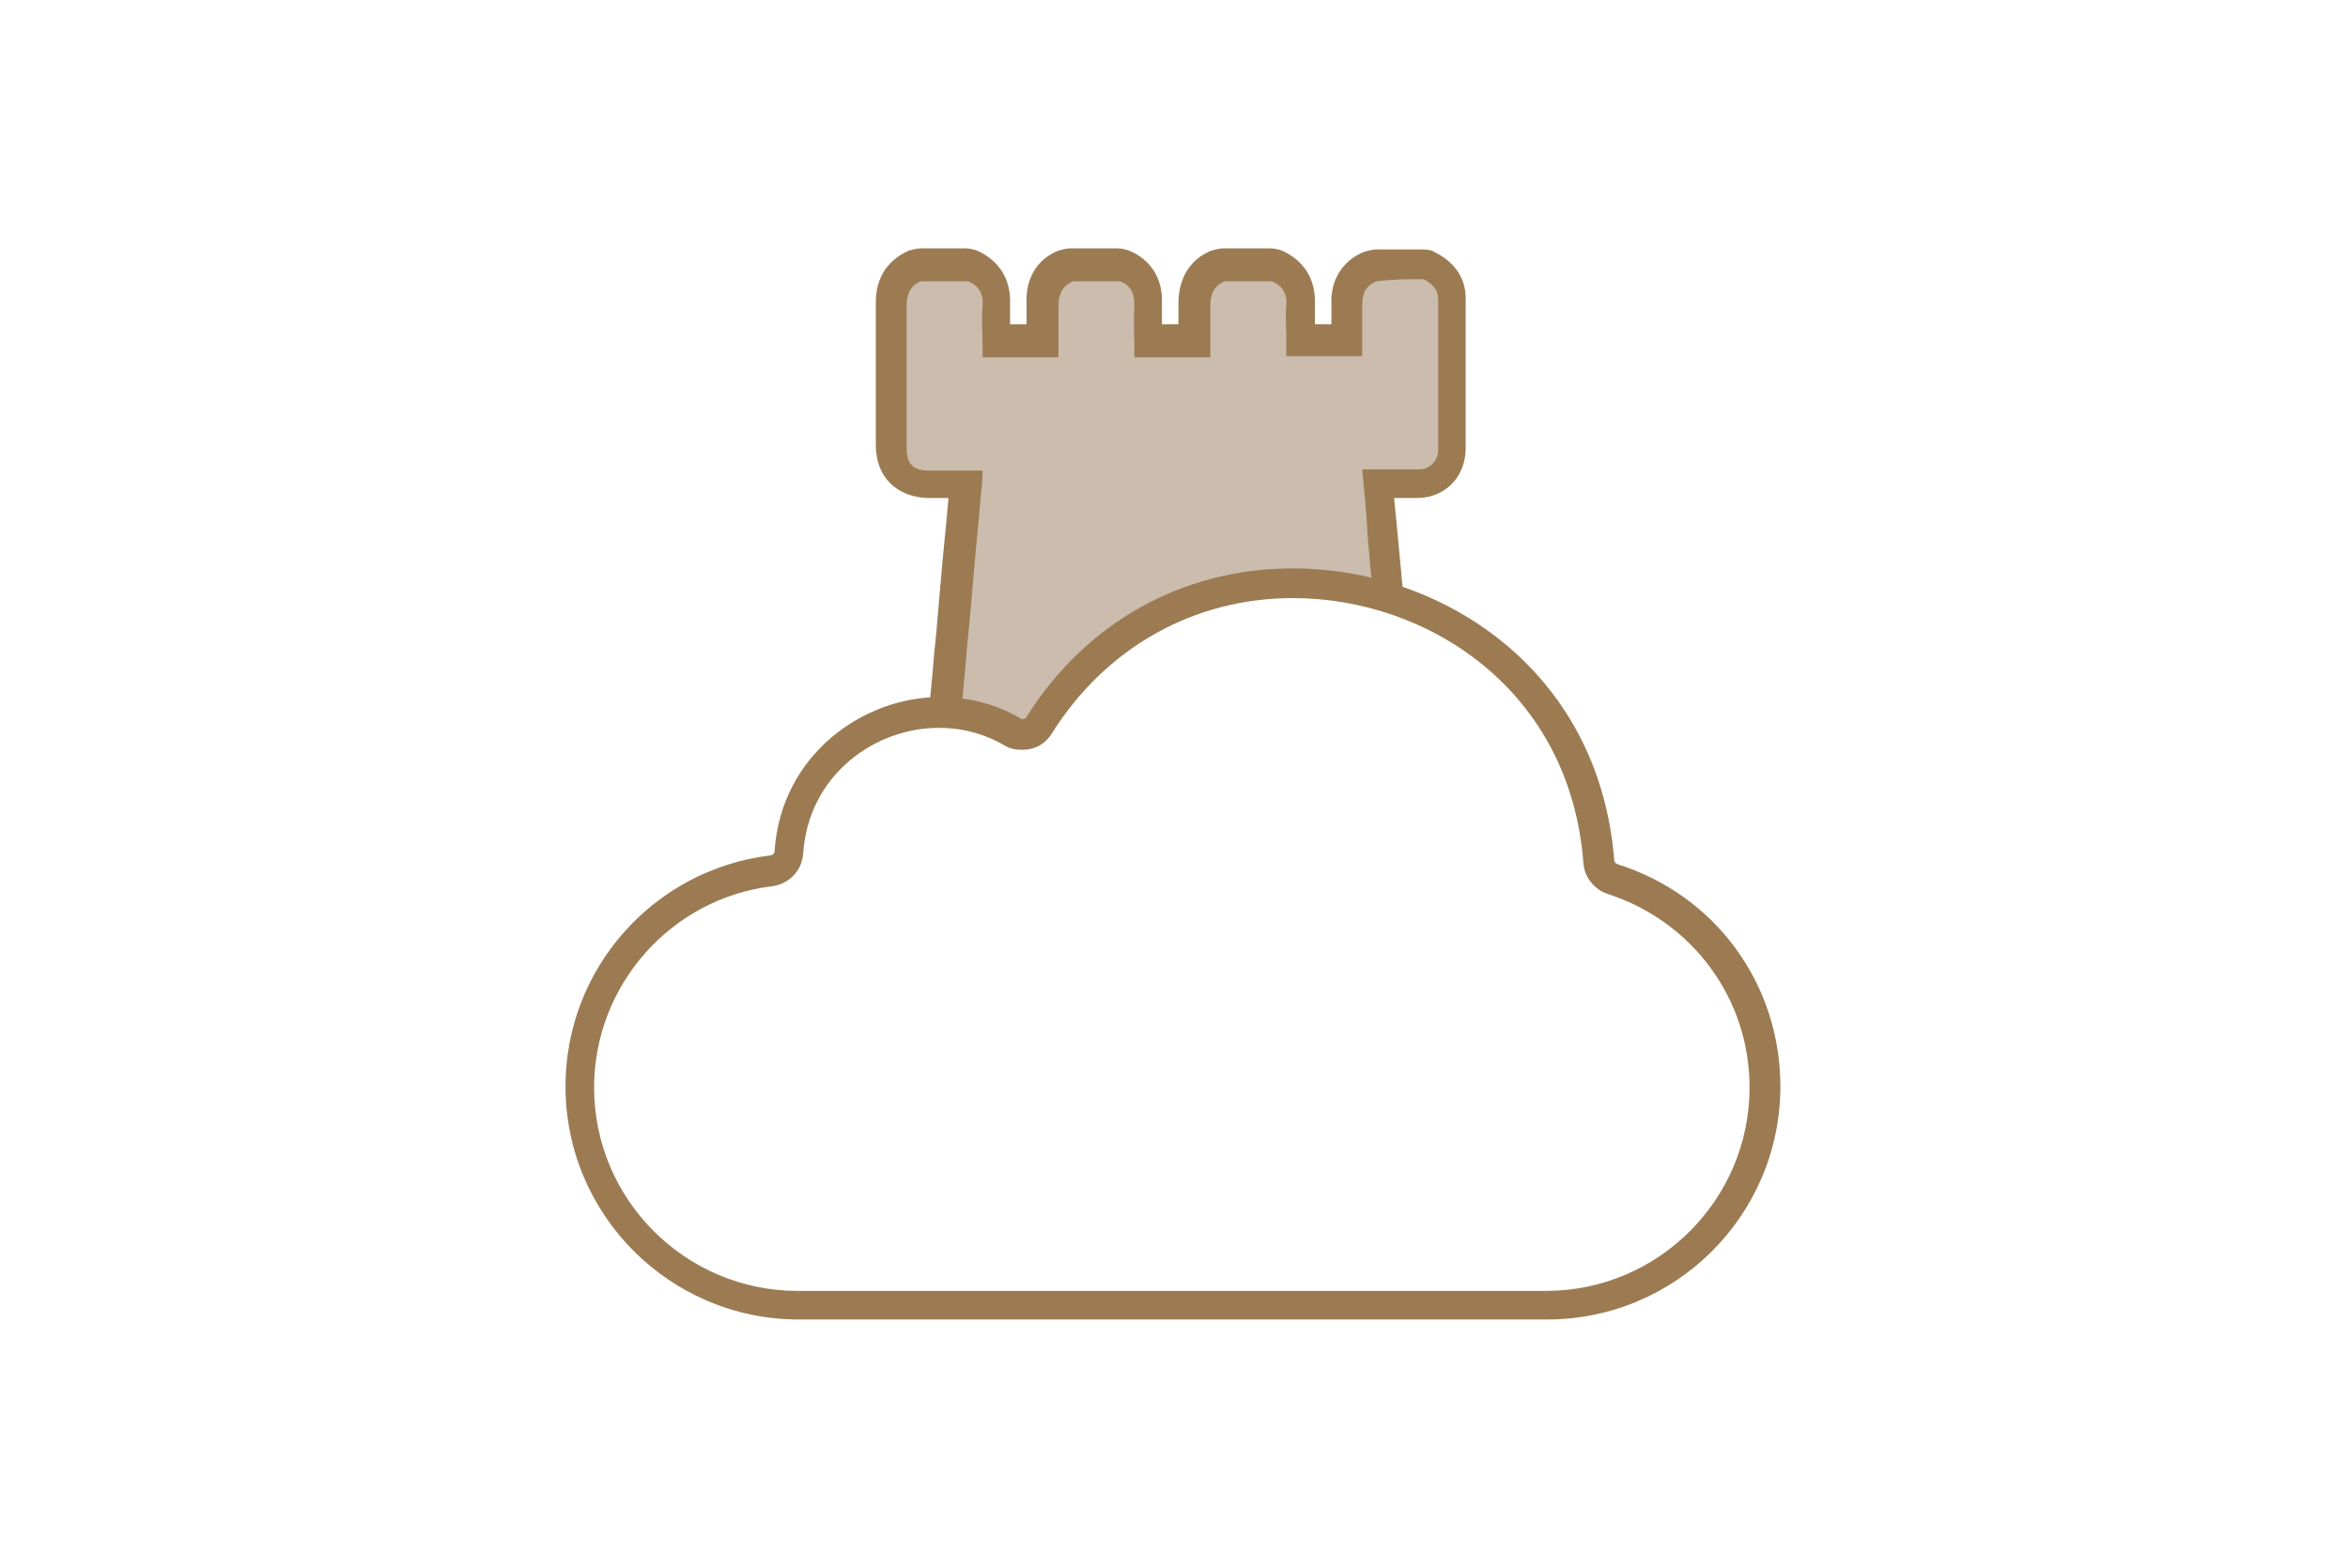
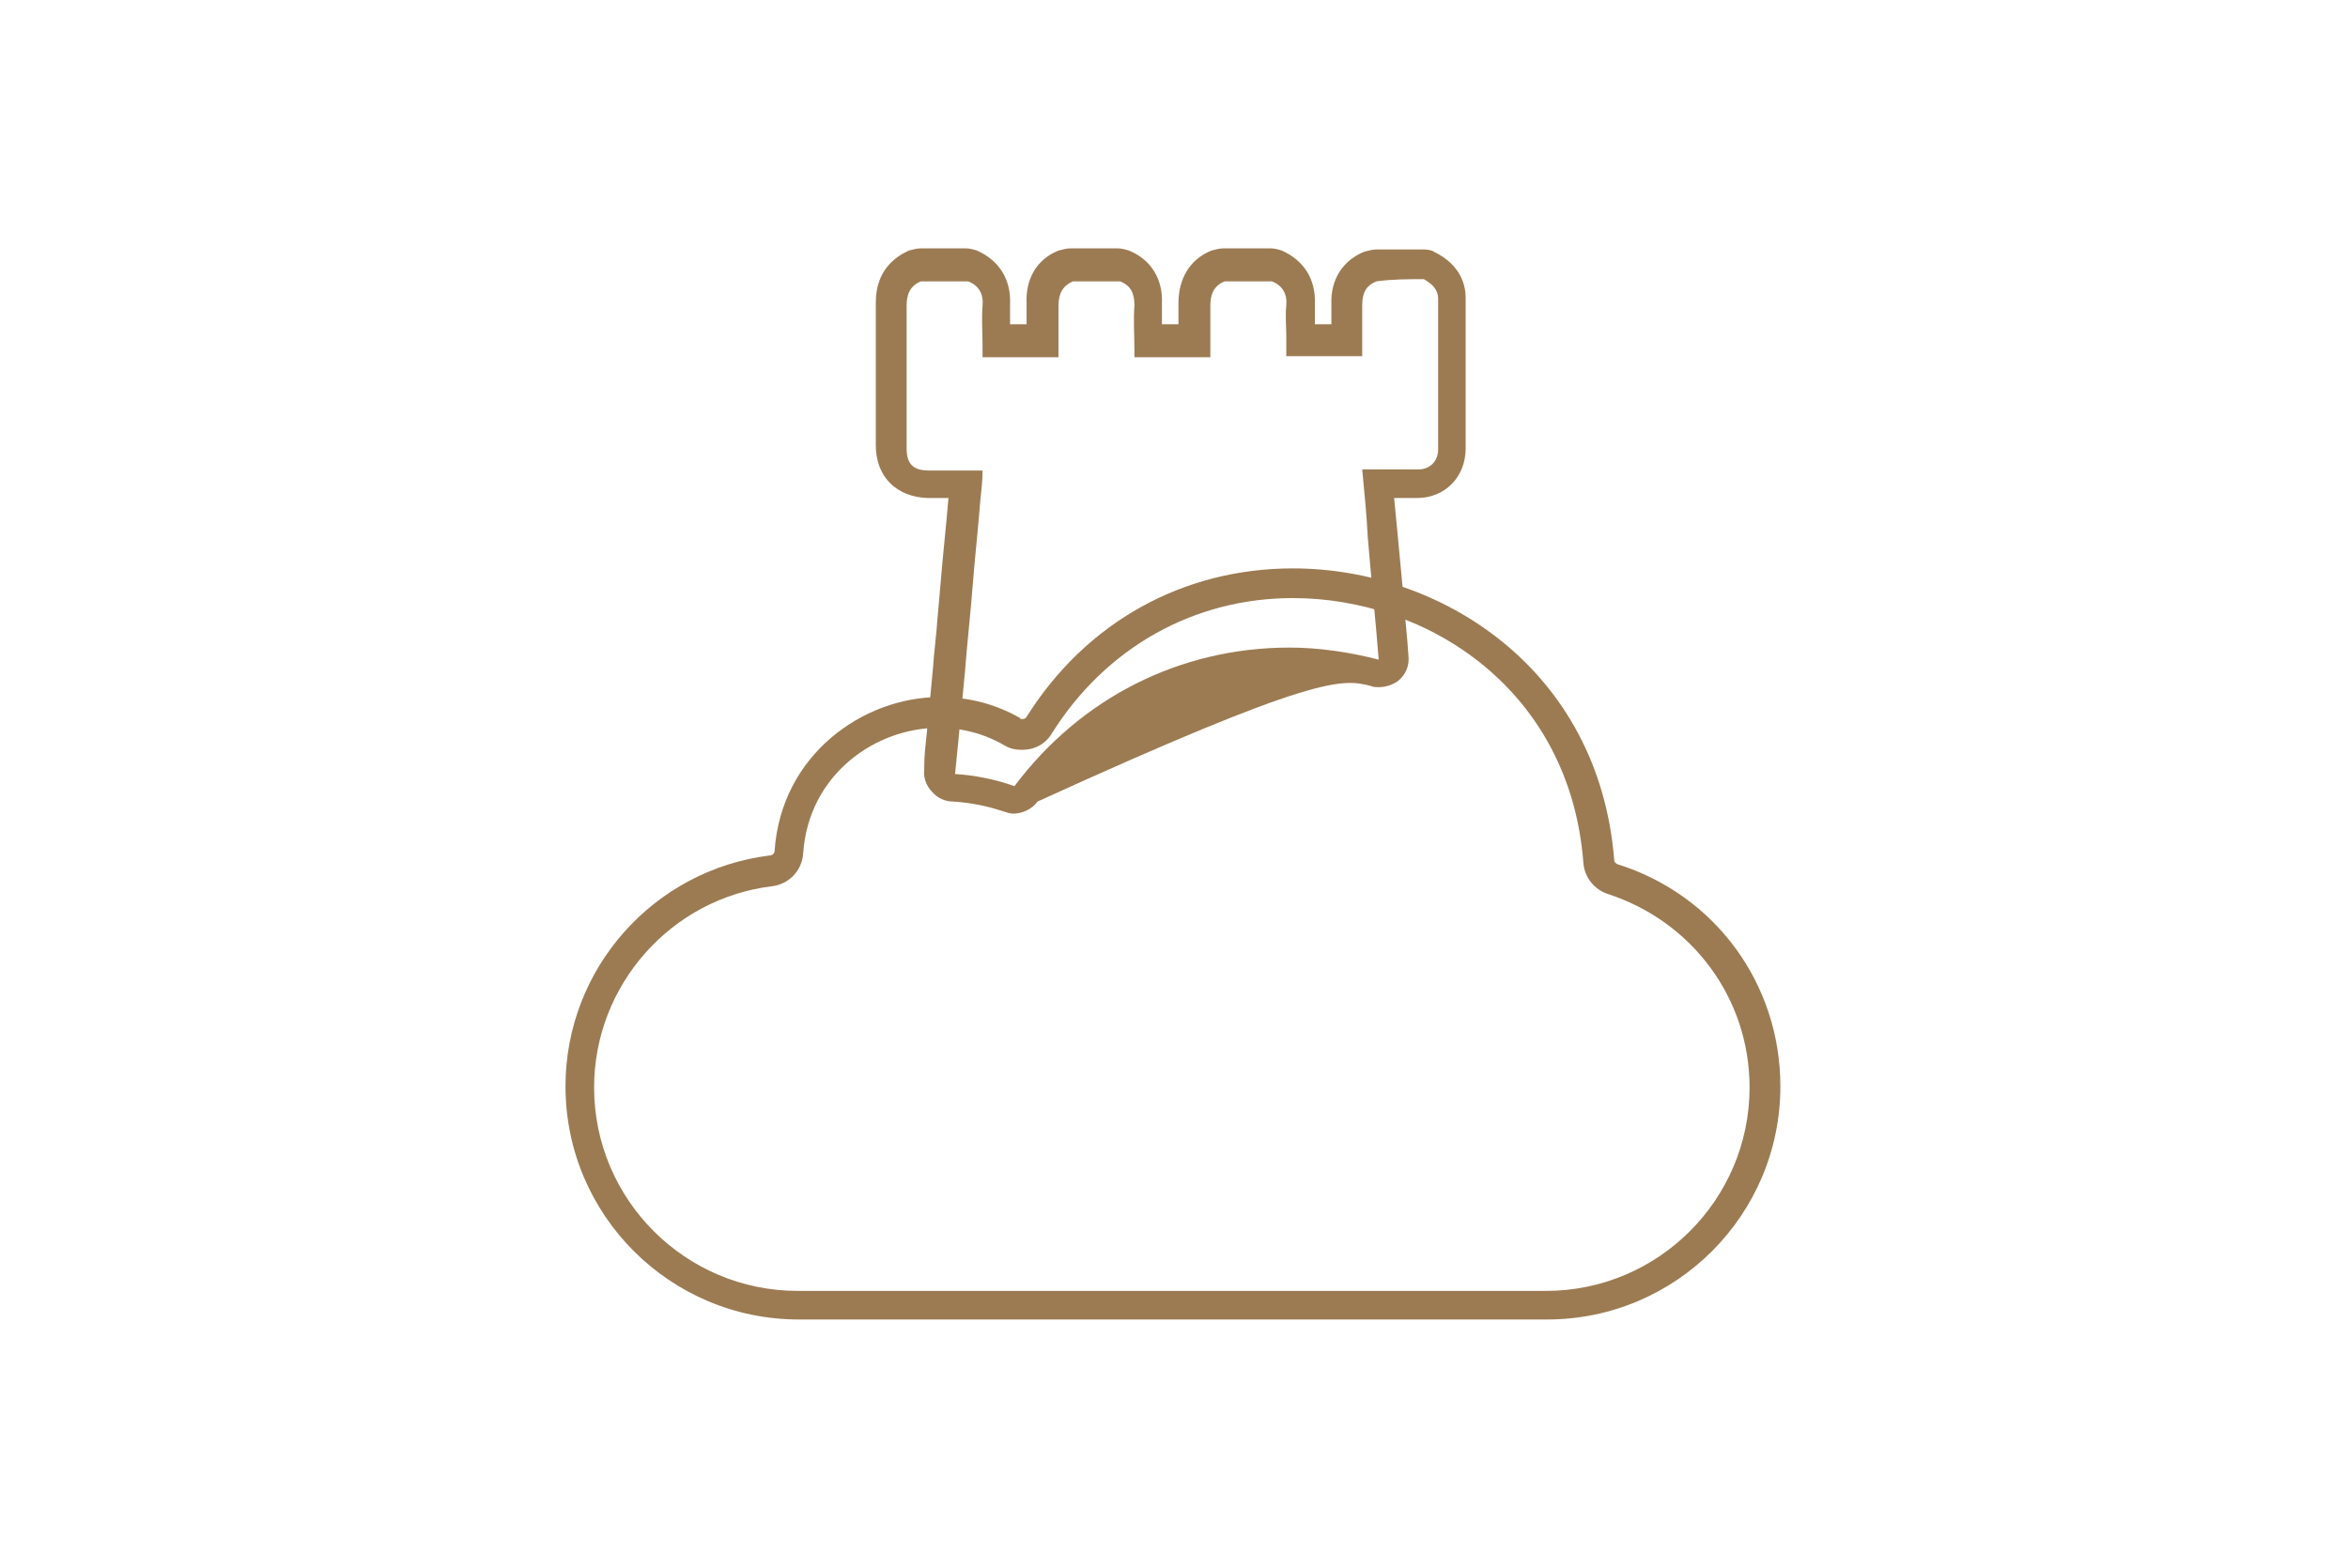
<svg xmlns="http://www.w3.org/2000/svg" width="524px" height="350px" viewBox="0 0 524 350" version="1.1" preserveAspectRatio="none">
  <title>houthandel-wens</title>
  <desc>Created with Sketch.</desc>
  <defs />
  <g id="Page-1" stroke="none" stroke-width="1" fill="none" fill-rule="evenodd">
    <g id="houthandel-wens" fill-rule="nonzero">
      <g id="wens">
        <g id="Page-1">
          <g id="wens">
-             <rect id="Rectangle-Copy" fill="#FFFFFF" x="0" y="0" width="524" height="350" />
            <g id="--01" transform="translate(126, 55)">
              <g id="Layer_1">
                <g id="Group">
-                   <path d="M100.398,123.682 C99.907,123.682 99.661,123.682 99.17,123.437 C95.241,121.964 91.066,121.227 86.891,120.982 C85.908,120.982 85.172,120.491 84.435,119.755 C83.944,119.018 83.453,118.282 83.698,117.3 C83.698,117.3 84.189,112.144 84.435,109.935 C84.681,107.48 84.926,104.779 85.172,102.325 C85.417,99.624 85.663,96.924 85.908,94.469 C86.154,90.786 86.645,87.349 86.891,83.667 C87.136,80.721 87.382,78.021 87.628,75.075 C88.119,68.692 88.855,62.309 89.347,55.926 C89.347,54.944 89.592,53.962 89.592,52.735 L81.242,52.735 C75.84,52.735 72.893,49.789 72.893,44.388 L72.893,34.814 L72.893,12.474 C72.893,7.319 75.84,5.109 78.05,4.127 C78.541,3.882 78.787,3.882 79.278,3.882 L89.838,3.882 C90.329,3.882 90.82,3.882 91.066,4.127 C93.522,5.109 96.469,7.564 96.223,12.72 L96.223,18.857 L96.223,20.821 L106.538,20.821 L106.538,20.575 L106.538,12.72 C106.292,7.564 109.239,5.355 111.695,4.127 C112.186,3.882 112.677,3.882 112.923,3.882 L123.483,3.882 C123.974,3.882 124.465,3.882 124.711,4.127 C127.167,5.109 130.114,7.564 129.868,12.72 L129.868,19.593 L129.868,20.821 L140.919,20.821 L140.919,19.593 L140.919,12.72 C140.674,7.564 143.621,5.355 146.077,4.127 C146.568,3.882 146.813,3.882 147.305,3.882 L157.865,3.882 C158.356,3.882 158.847,3.882 159.093,4.127 C162.776,5.6 164.495,8.792 164.25,12.72 L164.25,17.384 L164.25,19.593 L164.25,20.575 L174.564,20.575 C174.564,20.575 174.564,20.575 174.564,20.33 L174.564,12.474 C174.319,7.319 177.266,4.864 179.722,3.882 C180.213,3.636 180.458,3.636 180.95,3.636 L191.51,3.636 C192.001,3.636 192.492,3.636 192.983,3.882 C196.421,5.355 198.141,7.81 198.141,11.247 L198.141,25.731 L198.141,45.125 C198.141,49.544 194.948,52.735 190.527,52.735 L187.826,52.735 L181.686,52.735 L181.686,53.962 C181.932,57.399 182.178,60.836 182.669,64.028 C183.16,69.183 183.651,74.584 184.142,79.739 L185.125,91.768 C185.125,92.75 184.879,93.978 183.897,94.714 C183.405,95.205 182.423,95.451 181.686,95.451 L180.95,95.451 C174.564,93.732 168.179,92.996 161.794,92.996 C138.218,92.996 117.343,103.552 103.099,122.455 C102.363,123.191 101.38,123.682 100.398,123.682 Z" id="Shape" fill="#CBBCAD" />
-                   <path d="M191.755,7.319 C193.474,8.301 194.948,9.528 194.948,11.738 L194.948,45.37 C194.948,47.825 193.229,49.789 190.527,49.789 L187.826,49.789 L183.405,49.789 L178.003,49.789 C178.494,54.944 178.985,59.854 179.231,64.764 C179.967,73.847 180.95,82.931 181.686,92.259 C175.056,90.541 168.179,89.559 161.794,89.559 C137.236,89.559 115.133,100.852 100.398,120.491 C96.223,119.018 91.557,118.036 87.136,117.791 C87.382,115.336 87.628,112.881 87.873,110.426 C88.364,105.27 88.855,100.115 89.347,94.96 C89.838,88.577 90.575,82.194 91.066,75.811 C91.557,69.428 92.294,63.046 92.785,56.663 C93.03,54.453 93.276,52.244 93.276,50.035 L86.154,50.035 L81.242,50.035 C77.804,50.035 76.331,48.562 76.331,45.125 L76.331,13.211 C76.331,10.756 77.067,8.792 79.523,7.81 L90.083,7.81 C92.539,8.792 93.522,10.756 93.276,13.211 C93.03,16.157 93.276,19.102 93.276,22.294 L93.276,24.749 L110.221,24.749 L110.221,13.211 C110.221,10.51 111.204,8.792 113.414,7.81 L123.974,7.81 C126.43,8.792 127.167,10.51 127.167,13.211 C126.921,16.647 127.167,20.084 127.167,23.276 L127.167,24.749 L144.112,24.749 L144.112,23.276 L144.112,13.211 C144.112,10.756 144.849,8.792 147.305,7.81 L157.865,7.81 C160.321,8.792 161.303,10.756 161.057,13.211 C160.812,15.42 161.057,17.875 161.057,20.084 L161.057,24.503 L178.003,24.503 L178.003,13.211 C178.003,10.51 178.739,8.792 181.195,7.81 C184.633,7.319 188.317,7.319 191.755,7.319 L191.755,7.319 Z M191.755,0.69 L181.195,0.69 C180.213,0.69 179.476,0.936 178.494,1.181 C173.582,3.145 170.881,7.564 171.126,12.965 L171.126,17.384 L167.442,17.384 L167.442,12.965 C167.688,7.319 164.987,3.145 160.075,0.936 C159.338,0.69 158.356,0.445 157.619,0.445 L147.059,0.445 C146.077,0.445 145.34,0.69 144.358,0.936 C139.446,2.9 136.99,7.319 136.99,12.72 L136.99,17.384 L133.306,17.384 L133.306,12.72 C133.552,7.319 130.85,2.9 125.939,0.936 C125.202,0.69 124.22,0.445 123.483,0.445 L112.923,0.445 C111.94,0.445 111.204,0.69 110.221,0.936 C105.31,2.9 102.854,7.319 103.099,12.72 L103.099,17.384 L99.416,17.384 L99.416,12.965 C99.661,7.319 96.96,3.145 92.048,0.936 C91.311,0.69 90.329,0.445 89.592,0.445 L79.523,0.445 C78.541,0.445 77.804,0.69 76.822,0.936 C74.12,2.163 69.454,5.109 69.454,12.474 L69.454,34.814 L69.454,44.388 C69.454,51.507 74.12,55.926 80.997,56.172 L85.663,56.172 C85.172,62.309 84.435,68.692 83.944,74.829 C83.698,77.53 83.453,80.476 83.207,83.176 C82.961,86.858 82.47,90.295 82.225,93.978 C81.979,96.678 81.734,99.379 81.488,101.834 C81.242,104.288 80.997,106.989 80.751,109.444 C80.506,111.653 80.26,113.863 80.26,116.072 L80.26,116.809 C80.014,118.527 80.751,120.491 81.979,121.718 C83.207,123.191 84.926,123.928 86.645,123.928 C90.575,124.173 94.258,124.91 97.942,126.137 C98.679,126.383 99.416,126.628 100.152,126.628 C102.117,126.628 104.327,125.646 105.555,123.928 C119.062,105.761 138.955,95.696 161.548,95.696 C167.442,95.696 173.582,96.433 179.967,98.151 C180.458,98.397 181.195,98.397 181.686,98.397 C183.16,98.397 184.879,97.906 186.107,96.924 C187.826,95.451 188.563,93.487 188.317,91.277 C188.072,87.349 187.58,83.422 187.335,79.494 C186.844,74.338 186.352,68.937 185.861,63.782 C185.616,61.327 185.37,58.627 185.125,56.172 L185.37,56.172 L187.58,56.172 L190.282,56.172 C196.421,56.172 201.088,51.507 201.088,45.125 L201.088,25.976 L201.088,11.492 C201.088,8.792 200.105,4.127 193.966,1.181 C193.72,0.936 192.738,0.69 191.755,0.69 L191.755,0.69 Z" id="Shape" fill="#9C7B53" />
-                   <path d="M52.263,236.364 C25.249,236.364 3.392,214.515 3.392,187.756 C3.392,163.207 21.811,142.34 46.124,139.394 C48.334,139.148 50.053,137.43 50.053,135.221 C51.527,115.581 68.226,104.043 83.698,104.043 C89.347,104.043 94.995,105.516 99.907,108.462 C100.644,108.953 101.38,108.953 102.117,108.953 C103.591,108.953 105.064,108.216 106.046,106.743 C118.817,86.613 139.446,75.075 162.531,75.075 C193.966,75.075 227.365,96.433 230.803,137.185 C231.049,138.903 232.277,140.621 233.996,141.112 C254.379,147.495 267.886,166.153 267.886,187.511 C267.886,214.269 246.029,236.364 219.015,236.364 L52.263,236.364 Z" id="Shape" fill="#FFFFFF" />
+                   <path d="M191.755,7.319 C193.474,8.301 194.948,9.528 194.948,11.738 L194.948,45.37 C194.948,47.825 193.229,49.789 190.527,49.789 L187.826,49.789 L183.405,49.789 L178.003,49.789 C178.494,54.944 178.985,59.854 179.231,64.764 C179.967,73.847 180.95,82.931 181.686,92.259 C175.056,90.541 168.179,89.559 161.794,89.559 C137.236,89.559 115.133,100.852 100.398,120.491 C96.223,119.018 91.557,118.036 87.136,117.791 C87.382,115.336 87.628,112.881 87.873,110.426 C88.364,105.27 88.855,100.115 89.347,94.96 C89.838,88.577 90.575,82.194 91.066,75.811 C91.557,69.428 92.294,63.046 92.785,56.663 C93.03,54.453 93.276,52.244 93.276,50.035 L86.154,50.035 L81.242,50.035 C77.804,50.035 76.331,48.562 76.331,45.125 L76.331,13.211 C76.331,10.756 77.067,8.792 79.523,7.81 L90.083,7.81 C92.539,8.792 93.522,10.756 93.276,13.211 C93.03,16.157 93.276,19.102 93.276,22.294 L93.276,24.749 L110.221,24.749 L110.221,13.211 C110.221,10.51 111.204,8.792 113.414,7.81 L123.974,7.81 C126.43,8.792 127.167,10.51 127.167,13.211 C126.921,16.647 127.167,20.084 127.167,23.276 L127.167,24.749 L144.112,24.749 L144.112,23.276 L144.112,13.211 C144.112,10.756 144.849,8.792 147.305,7.81 L157.865,7.81 C160.321,8.792 161.303,10.756 161.057,13.211 C160.812,15.42 161.057,17.875 161.057,20.084 L161.057,24.503 L178.003,24.503 L178.003,13.211 C178.003,10.51 178.739,8.792 181.195,7.81 C184.633,7.319 188.317,7.319 191.755,7.319 L191.755,7.319 Z M191.755,0.69 L181.195,0.69 C180.213,0.69 179.476,0.936 178.494,1.181 C173.582,3.145 170.881,7.564 171.126,12.965 L171.126,17.384 L167.442,17.384 L167.442,12.965 C167.688,7.319 164.987,3.145 160.075,0.936 C159.338,0.69 158.356,0.445 157.619,0.445 L147.059,0.445 C146.077,0.445 145.34,0.69 144.358,0.936 C139.446,2.9 136.99,7.319 136.99,12.72 L136.99,17.384 L133.306,17.384 L133.306,12.72 C133.552,7.319 130.85,2.9 125.939,0.936 C125.202,0.69 124.22,0.445 123.483,0.445 L112.923,0.445 C111.94,0.445 111.204,0.69 110.221,0.936 C105.31,2.9 102.854,7.319 103.099,12.72 L103.099,17.384 L99.416,17.384 L99.416,12.965 C99.661,7.319 96.96,3.145 92.048,0.936 C91.311,0.69 90.329,0.445 89.592,0.445 L79.523,0.445 C78.541,0.445 77.804,0.69 76.822,0.936 C74.12,2.163 69.454,5.109 69.454,12.474 L69.454,34.814 L69.454,44.388 C69.454,51.507 74.12,55.926 80.997,56.172 L85.663,56.172 C85.172,62.309 84.435,68.692 83.944,74.829 C83.698,77.53 83.453,80.476 83.207,83.176 C82.961,86.858 82.47,90.295 82.225,93.978 C81.979,96.678 81.734,99.379 81.488,101.834 C81.242,104.288 80.997,106.989 80.751,109.444 C80.506,111.653 80.26,113.863 80.26,116.072 L80.26,116.809 C80.014,118.527 80.751,120.491 81.979,121.718 C83.207,123.191 84.926,123.928 86.645,123.928 C90.575,124.173 94.258,124.91 97.942,126.137 C98.679,126.383 99.416,126.628 100.152,126.628 C102.117,126.628 104.327,125.646 105.555,123.928 C167.442,95.696 173.582,96.433 179.967,98.151 C180.458,98.397 181.195,98.397 181.686,98.397 C183.16,98.397 184.879,97.906 186.107,96.924 C187.826,95.451 188.563,93.487 188.317,91.277 C188.072,87.349 187.58,83.422 187.335,79.494 C186.844,74.338 186.352,68.937 185.861,63.782 C185.616,61.327 185.37,58.627 185.125,56.172 L185.37,56.172 L187.58,56.172 L190.282,56.172 C196.421,56.172 201.088,51.507 201.088,45.125 L201.088,25.976 L201.088,11.492 C201.088,8.792 200.105,4.127 193.966,1.181 C193.72,0.936 192.738,0.69 191.755,0.69 L191.755,0.69 Z" id="Shape" fill="#9C7B53" />
                  <path d="M162.531,78.512 C192.492,78.512 224.418,98.888 227.365,137.675 C227.611,140.867 229.821,143.567 232.768,144.549 C251.678,150.687 264.448,167.871 264.448,187.756 C264.448,212.796 244.065,233.172 219.015,233.172 L52.018,233.172 C26.968,233.172 6.585,212.796 6.585,187.756 C6.585,164.925 23.776,145.531 46.369,142.831 C50.053,142.34 53,139.394 53.246,135.466 C54.474,117.791 69.454,107.48 83.453,107.48 C88.61,107.48 93.522,108.707 98.188,111.408 C99.416,112.144 100.644,112.39 102.117,112.39 C104.818,112.39 107.274,111.162 108.748,108.707 C120.781,89.559 140.428,78.512 162.531,78.512 L162.531,78.512 Z M162.531,71.883 C137.972,71.883 116.361,83.913 103.099,105.025 C102.854,105.516 102.363,105.516 102.117,105.516 C101.871,105.516 101.626,105.516 101.626,105.27 C95.977,102.079 90.083,100.606 83.698,100.606 C66.753,100.606 48.334,113.372 46.861,134.975 C46.861,135.466 46.369,135.957 45.878,135.957 C19.846,139.148 0.2,161.243 0.2,187.511 C0.2,216.233 23.53,239.555 52.263,239.555 L219.261,239.555 C247.994,239.555 271.325,216.233 271.325,187.511 C271.325,164.68 256.835,144.795 234.978,137.921 C234.487,137.675 234.241,137.43 234.241,136.939 C230.803,94.223 195.439,71.883 162.531,71.883 L162.531,71.883 Z" id="Shape" fill="#9C7B53" />
                </g>
              </g>
            </g>
          </g>
        </g>
      </g>
    </g>
  </g>
</svg>